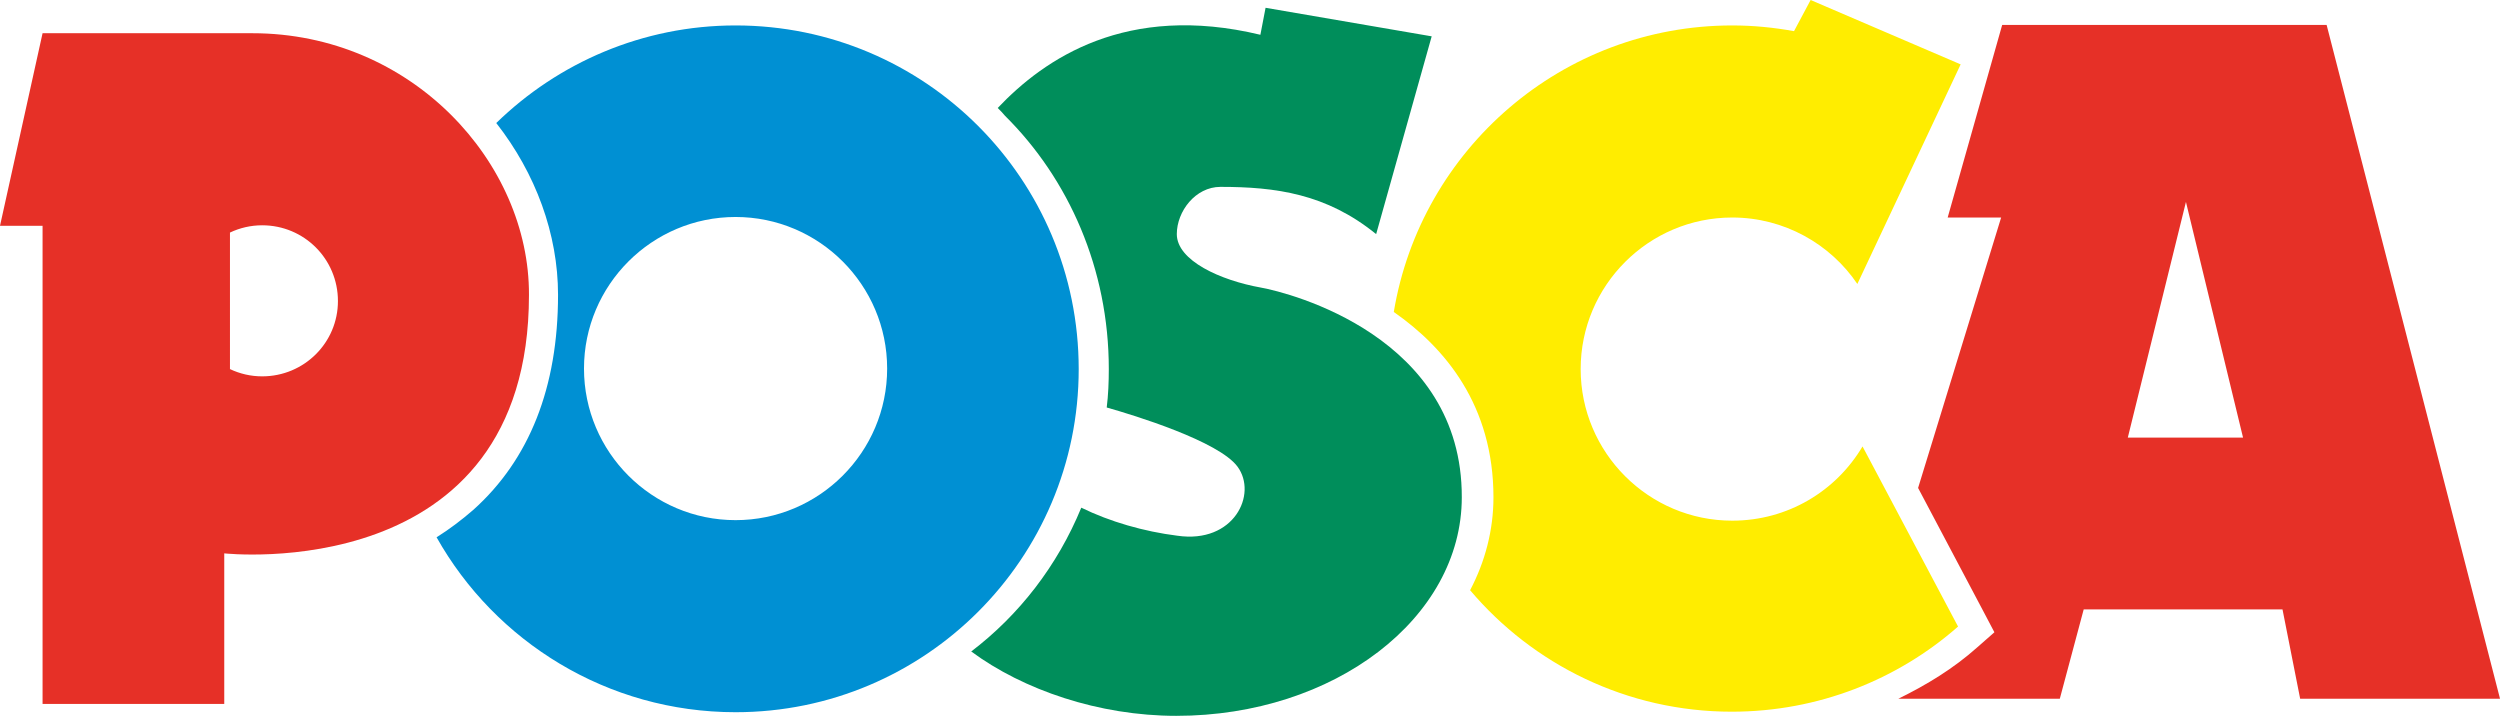
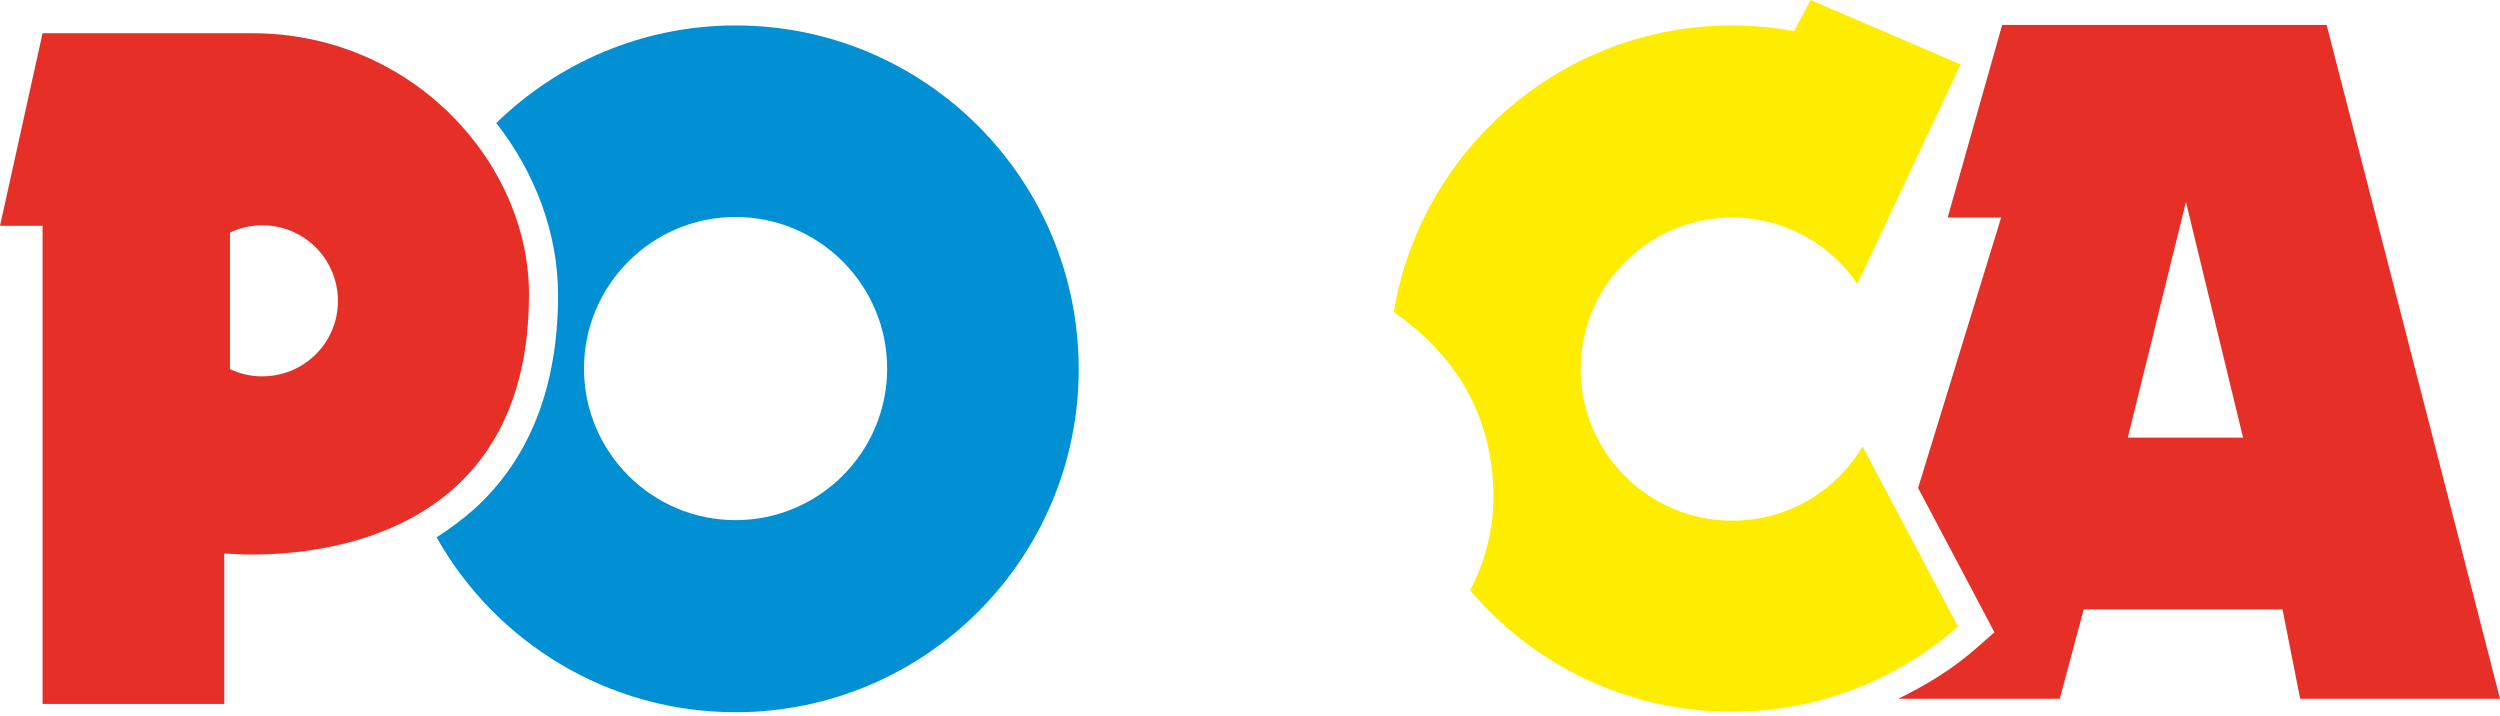
<svg xmlns="http://www.w3.org/2000/svg" xmlns:xlink="http://www.w3.org/1999/xlink" version="1.1" id="Calque_1" x="0px" y="0px" viewBox="0 0 481.6 137.9" style="enable-background:new 0 0 481.6 137.9;" xml:space="preserve">
  <style type="text/css"> .st0{clip-path:url(#SVGID_2_);fill:#E63027;} .st1{clip-path:url(#SVGID_2_);fill:#0090D3;} .st2{clip-path:url(#SVGID_2_);fill:#FFED00;} .st3{clip-path:url(#SVGID_2_);fill:#008E5B;} </style>
  <g>
    <defs>
      <rect id="SVGID_1_" width="481.6" height="137.9" />
    </defs>
    <clipPath id="SVGID_2_">
      <use xlink:href="#SVGID_1_" style="overflow:visible;" />
    </clipPath>
    <path class="st0" d="M48.6,6.4H8.2L0,43.5h2.7h5.5V83v52.6h35v-29c0,0,58.7,6.5,58.7-49.8C102,31.4,79.4,6.4,48.6,6.4 M50.5,72.5 c-2.2,0-4.3-0.5-6.2-1.4V44.8c1.9-0.9,4-1.4,6.2-1.4c8.1,0,14.6,6.5,14.6,14.6C65.1,66,58.6,72.5,50.5,72.5" />
    <path class="st1" d="M141.7,4.9c-17.9,0-34.2,7.2-46.1,18.8c7.6,9.7,11.9,21.4,11.9,33.1c0,17.8-5.5,31.7-16.3,41.4 c-2.3,2-4.7,3.8-7.1,5.3c11.3,20.1,32.9,33.7,57.6,33.7c36.5,0,66.1-29.6,66.1-66.1C207.8,34.5,178.2,4.9,141.7,4.9 M141.7,100.2 c-16.1,0-29.2-13.1-29.2-29.2s13.1-29.2,29.2-29.2s29.2,13.1,29.2,29.2S157.8,100.2,141.7,100.2" />
    <path class="st2" d="M377.2,120.7c-11.6,10.2-26.9,16.4-43.6,16.4c-20.2,0-38.3-9.1-50.4-23.4c2.9-5.5,4.5-11.6,4.5-17.9 c0-17.7-9.3-28.8-19.2-35.7c5.2-31.3,32.4-55.2,65.2-55.2c4.1,0,8,0.4,11.9,1.1l3.2-6l28.9,12.4l-19.9,42.3 c-5.2-7.7-14.1-12.8-24.1-12.8c-16.1,0-29.2,13.1-29.2,29.2s13.1,29.2,29.2,29.2c10.7,0,20-5.7,25.1-14.3L377.2,120.7z" />
    <path class="st0" d="M448.2,4.8h-62.5l-10.5,37.1h10.3l-16,52.1l12.7,24l2,3.8l-3.3,2.9c-4.6,4.1-9.7,7.2-15.2,9.9h31.1l4.6-17.2 h38.3l3.4,17.2h38.5L448.2,4.8z M409.9,84.3l11.2-45.4l11,45.4H409.9z" />
-     <path class="st3" d="M242.9,55.4c-7.8-1.4-16.2-5.2-16.2-10.3c0-4.4,3.6-9.1,8.4-9.1c10.6,0,20.4,1.3,30,9.1L275.8,7l-32-5.5 l-1,5.2c-25.8-6.2-41.6,4.6-50.6,14.1c0.5,0.5,1,1,1.4,1.5c12.3,12.2,20,29.5,20,48.8c0,2.5-0.1,5-0.4,7.4 c5.3,1.5,21.6,6.5,25.2,11.4c3.9,5.3-0.7,14.9-11.6,13.3c-6.4-0.8-13-2.7-18.5-5.4c-4.6,11.2-12,20.7-21.2,27.7 c10,7.4,24.6,12.4,39.5,12.4c30.4,0,55-18.8,55-42.1C281.7,64.8,248.4,56.4,242.9,55.4" />
  </g>
</svg>